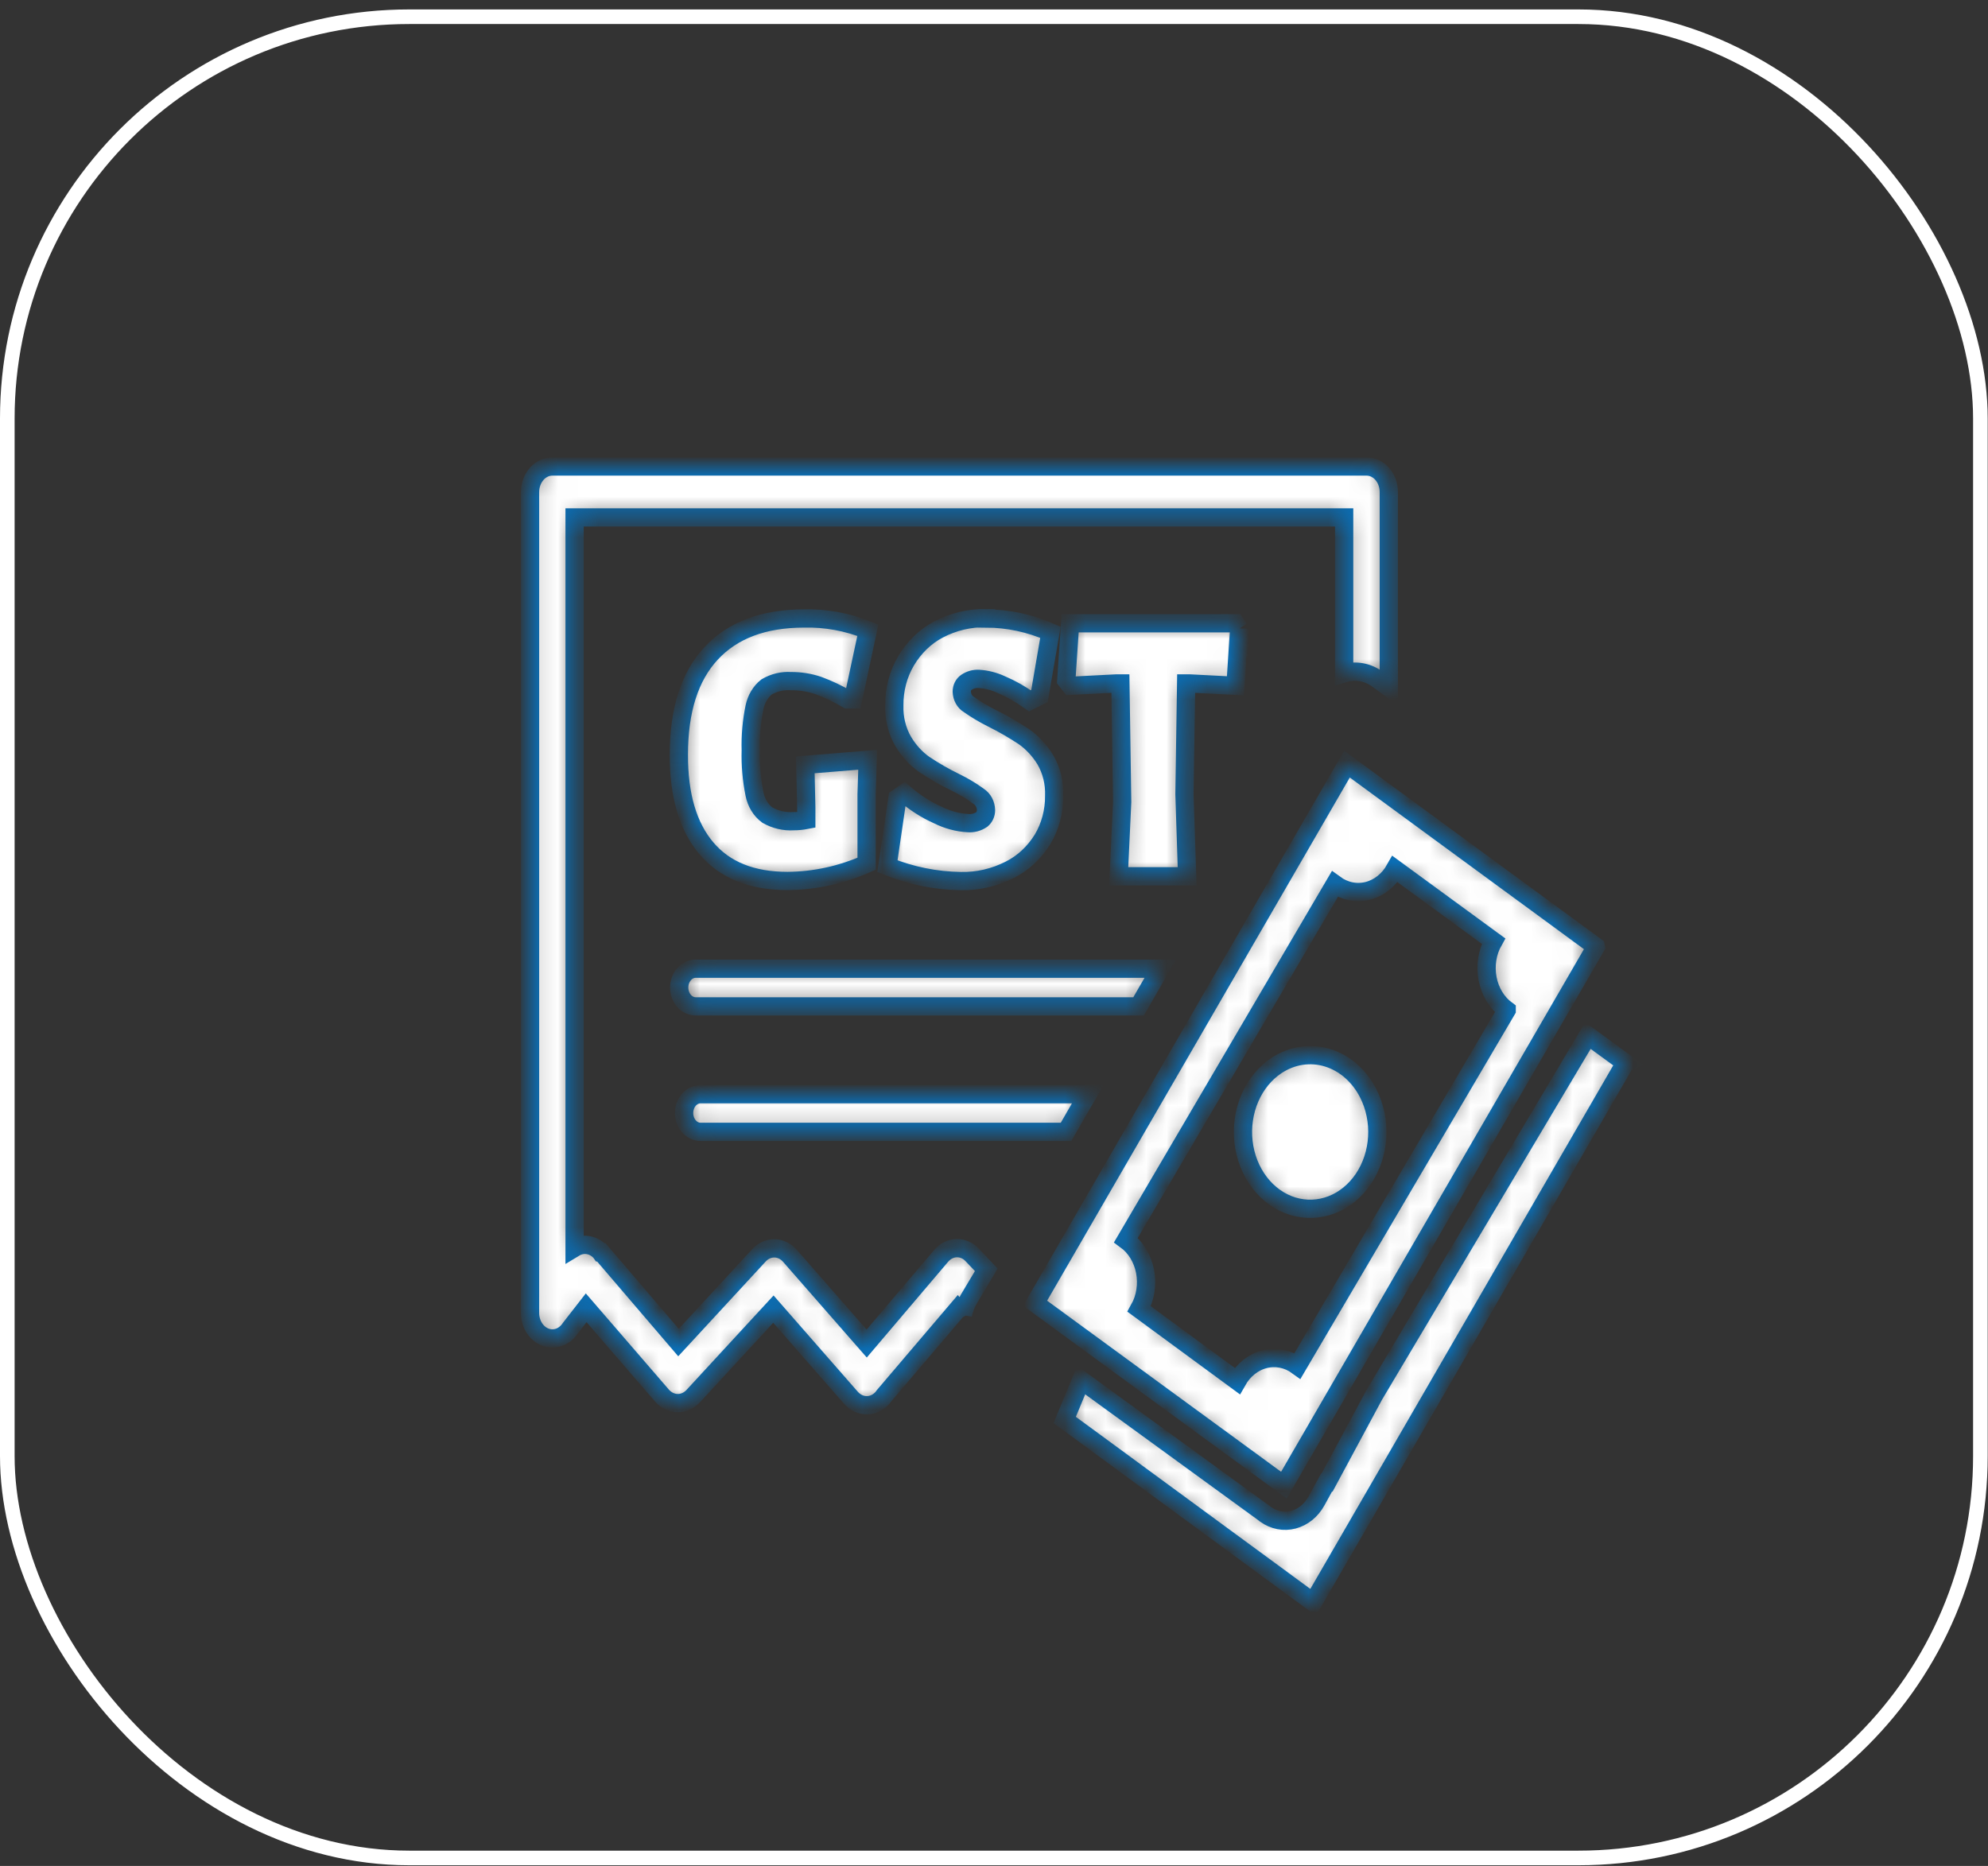
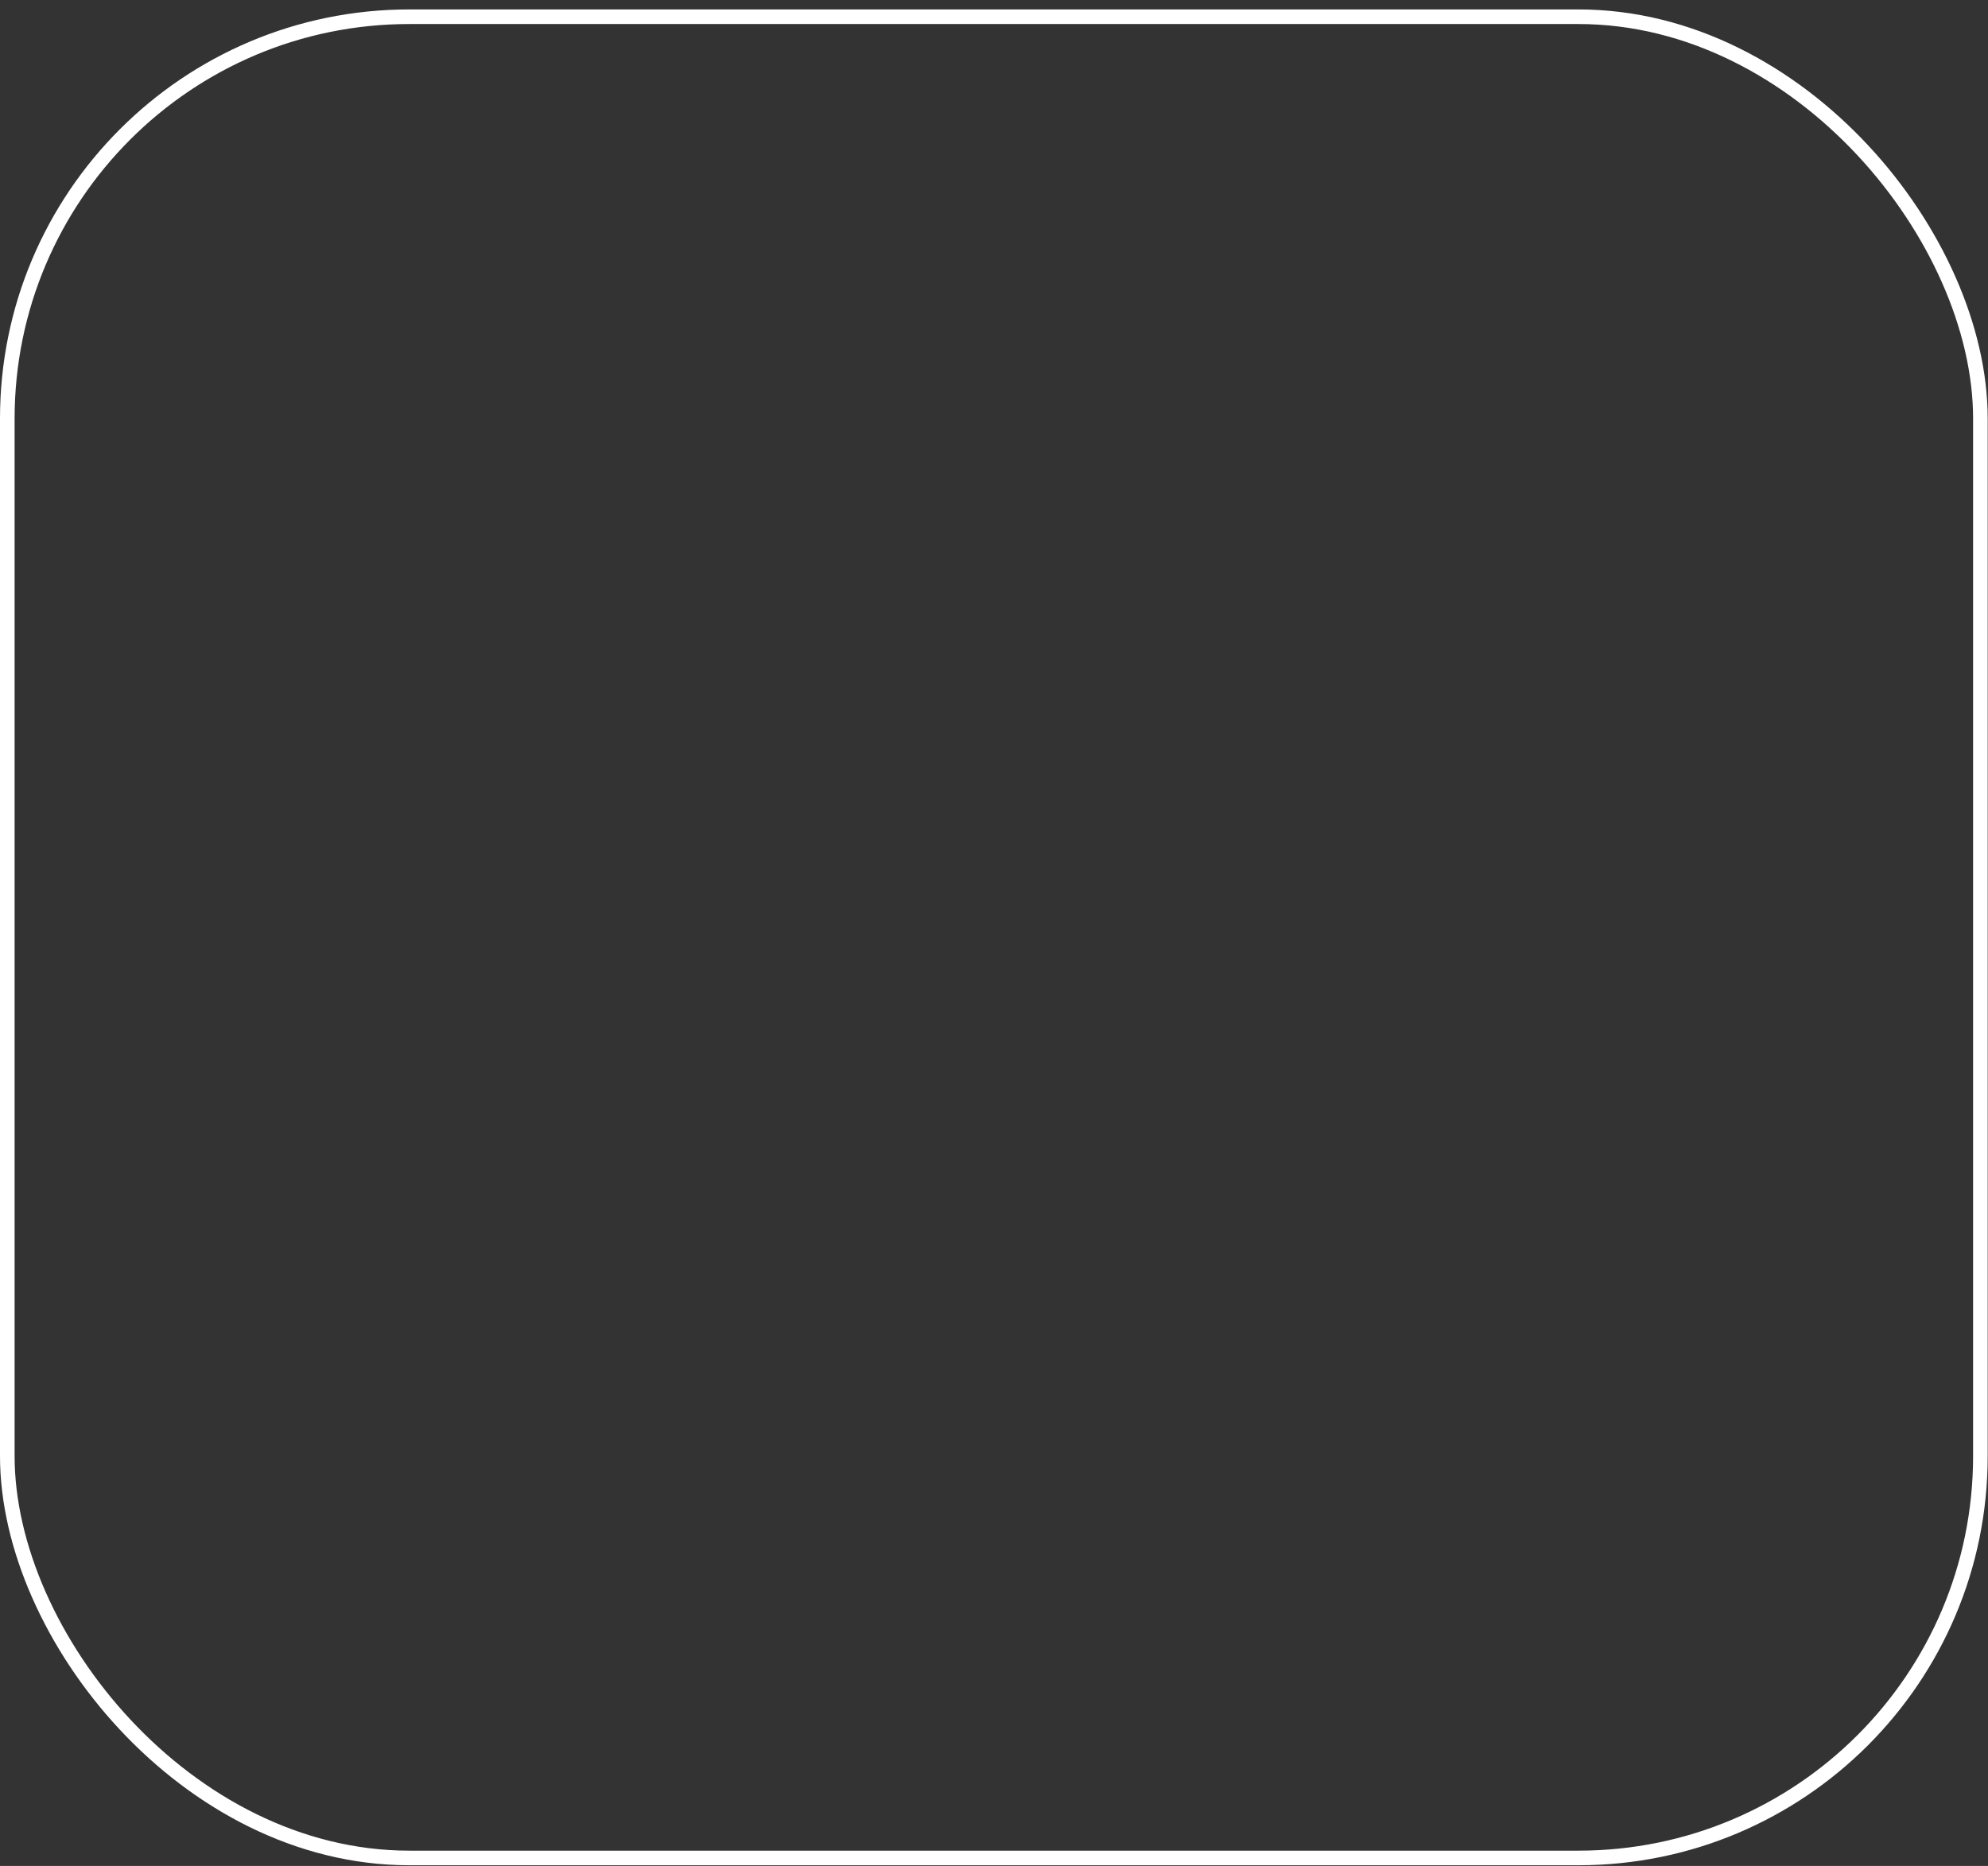
<svg xmlns="http://www.w3.org/2000/svg" width="98" height="92" viewBox="0 0 98 92" fill="none">
  <rect x="0" y="0" width="98" height="92" fill="#333333" stroke="none" />
  <rect x="0.36" y="0.825" width="97.265" height="90.781" rx="19.813" stroke="white" stroke-width="0.72" />
  <mask id="path-2-inside-1_695_34" fill="white">
    <path fill-rule="evenodd" clip-rule="evenodd" d="M80.107 52.421L64.732 79L52.485 70.01L53.298 68.046L62.272 74.575L62.382 74.661C62.585 74.807 62.812 74.905 63.048 74.951C63.285 74.997 63.527 74.988 63.761 74.927C63.995 74.865 64.216 74.751 64.411 74.592C64.606 74.433 64.772 74.231 64.899 73.998L65.395 73.094H65.422L67.737 68.789L78.279 51.06L80.129 52.411L80.107 52.421ZM39.623 30.494C40.698 30.466 41.768 30.662 42.782 31.071L42.052 34.486H41.784C41.316 34.209 40.828 33.977 40.326 33.793C39.889 33.649 39.437 33.578 38.982 33.582C38.57 33.555 38.159 33.654 37.791 33.868C37.49 34.107 37.278 34.465 37.194 34.873C37.051 35.567 36.989 36.28 37.01 36.992C36.989 37.717 37.051 38.441 37.194 39.147C37.277 39.575 37.504 39.949 37.827 40.187C38.227 40.413 38.672 40.517 39.118 40.488C39.328 40.489 39.539 40.468 39.746 40.428V39.81L39.698 37.711L42.773 37.46L42.72 39.157V42.587C41.477 43.138 40.157 43.426 38.824 43.436C37.067 43.436 35.733 42.899 34.822 41.824C33.911 40.749 33.459 39.211 33.465 37.208C33.465 35.019 33.996 33.353 35.059 32.211C36.122 31.069 37.644 30.497 39.623 30.494ZM48.611 30.494C49.695 30.497 50.77 30.727 51.782 31.172L51.242 34.316L50.768 34.552C50.325 34.233 49.856 33.967 49.366 33.758C49.012 33.593 48.637 33.496 48.255 33.472C48.04 33.458 47.826 33.517 47.64 33.642C47.569 33.69 47.511 33.757 47.471 33.838C47.431 33.919 47.41 34.011 47.411 34.105C47.416 34.235 47.45 34.362 47.511 34.472C47.572 34.582 47.657 34.672 47.758 34.732C48.129 34.992 48.515 35.222 48.914 35.42C49.445 35.684 49.963 35.983 50.465 36.314C50.884 36.607 51.246 36.995 51.528 37.455C51.836 37.98 51.99 38.605 51.967 39.237C51.973 39.998 51.775 40.743 51.4 41.372C50.993 42.033 50.435 42.554 49.788 42.879C49.024 43.268 48.195 43.461 47.359 43.441C46.128 43.424 44.908 43.176 43.748 42.708L44.24 39.348L44.574 39.117C45.081 39.562 45.642 39.923 46.239 40.187C46.705 40.421 47.206 40.555 47.715 40.584C47.954 40.605 48.193 40.542 48.4 40.403C48.463 40.35 48.515 40.282 48.551 40.202C48.587 40.123 48.606 40.035 48.606 39.946C48.603 39.806 48.568 39.67 48.505 39.55C48.441 39.431 48.352 39.331 48.246 39.263C47.879 38.995 47.492 38.763 47.091 38.569C46.566 38.313 46.055 38.02 45.562 37.691C45.151 37.401 44.798 37.016 44.526 36.56C44.219 36.034 44.065 35.41 44.086 34.778C44.079 33.998 44.28 33.234 44.662 32.588C45.062 31.913 45.617 31.377 46.265 31.036C47.001 30.652 47.802 30.462 48.611 30.478V30.494ZM61.086 30.996L60.902 33.813L58.675 33.698H58.472L58.389 39.157L58.521 43.205H55.147L55.318 39.544L55.231 33.698H55.011L52.771 33.813L52.564 33.547L52.753 30.73H60.902L61.086 31.001V30.996ZM47.469 64.847L47.214 64.546L43.568 68.83C43.549 68.859 43.528 68.888 43.506 68.915C43.404 69.032 43.282 69.125 43.149 69.188C43.015 69.252 42.871 69.284 42.727 69.284C42.582 69.284 42.438 69.252 42.305 69.188C42.171 69.125 42.049 69.032 41.947 68.915L38.125 64.546L34.172 68.835C33.963 69.06 33.686 69.184 33.399 69.179C33.111 69.174 32.837 69.042 32.634 68.809L28.896 64.48L28.114 65.485C27.977 65.695 27.786 65.85 27.568 65.93C27.349 66.011 27.115 66.011 26.896 65.931C26.678 65.852 26.486 65.696 26.349 65.487C26.211 65.277 26.134 65.023 26.129 64.761V24.261C26.129 23.926 26.245 23.606 26.452 23.369C26.658 23.133 26.939 23 27.231 23H67.363C67.508 23 67.651 23.033 67.785 23.096C67.918 23.16 68.039 23.252 68.141 23.369C68.243 23.487 68.324 23.626 68.379 23.779C68.434 23.931 68.462 24.095 68.462 24.261V33.894L67.921 33.497C67.678 33.317 67.405 33.197 67.119 33.145C66.833 33.093 66.541 33.11 66.261 33.196V25.511H28.325V61.522C28.52 61.404 28.742 61.357 28.962 61.385C29.181 61.414 29.388 61.518 29.555 61.683C29.576 61.702 29.595 61.724 29.612 61.748H29.643L33.447 66.193L37.4 61.909C37.605 61.679 37.88 61.55 38.167 61.55C38.454 61.55 38.729 61.679 38.934 61.909L42.724 66.243L46.392 61.924C46.591 61.687 46.863 61.549 47.15 61.54C47.437 61.531 47.715 61.65 47.925 61.873L48.62 62.607L47.741 64.083C47.612 64.313 47.518 64.566 47.464 64.832L47.469 64.847ZM52.547 55.806H34.536C34.321 55.806 34.114 55.709 33.962 55.534C33.809 55.36 33.724 55.124 33.724 54.877C33.724 54.631 33.809 54.395 33.962 54.22C34.114 54.046 34.321 53.948 34.536 53.948H53.623L52.551 55.806H52.547ZM56.127 49.619H34.295C34.079 49.619 33.873 49.521 33.72 49.347C33.568 49.172 33.482 48.936 33.482 48.69C33.482 48.443 33.568 48.207 33.72 48.033C33.873 47.858 34.079 47.761 34.295 47.761H57.199L56.127 49.619ZM78.666 46.686L63.291 73.224L51.027 64.254L66.401 37.675L78.662 46.666L78.666 46.686ZM67.456 53.923C67.782 54.572 67.934 55.317 67.89 56.065C67.847 56.812 67.61 57.527 67.211 58.121C66.811 58.715 66.267 59.16 65.647 59.4C65.026 59.64 64.358 59.664 63.725 59.47C63.093 59.275 62.525 58.871 62.093 58.307C61.662 57.744 61.386 57.047 61.301 56.304C61.216 55.561 61.326 54.807 61.616 54.135C61.906 53.464 62.364 52.906 62.931 52.532C63.308 52.283 63.724 52.121 64.156 52.056C64.587 51.991 65.026 52.024 65.446 52.154C65.866 52.283 66.26 52.506 66.605 52.809C66.95 53.113 67.239 53.491 67.456 53.923ZM74.273 49.805L63.963 67.343C63.482 66.992 62.899 66.874 62.341 67.015C61.784 67.155 61.298 67.542 60.989 68.091L56.157 64.54C56.31 64.268 56.414 63.964 56.463 63.646C56.513 63.327 56.507 63.001 56.446 62.685C56.386 62.37 56.271 62.071 56.109 61.805C55.947 61.54 55.741 61.314 55.503 61.14L65.799 43.592C66.037 43.766 66.302 43.885 66.58 43.942C66.858 43.999 67.143 43.993 67.419 43.924C67.695 43.855 67.956 43.724 68.188 43.54C68.419 43.355 68.617 43.12 68.769 42.849L73.623 46.4C73.47 46.672 73.366 46.975 73.316 47.293C73.266 47.611 73.272 47.938 73.332 48.254C73.392 48.569 73.507 48.868 73.668 49.134C73.83 49.399 74.035 49.625 74.273 49.8V49.805Z" />
  </mask>
-   <path fill-rule="evenodd" clip-rule="evenodd" d="M80.107 52.421L64.732 79L52.485 70.01L53.298 68.046L62.272 74.575L62.382 74.661C62.585 74.807 62.812 74.905 63.048 74.951C63.285 74.997 63.527 74.988 63.761 74.927C63.995 74.865 64.216 74.751 64.411 74.592C64.606 74.433 64.772 74.231 64.899 73.998L65.395 73.094H65.422L67.737 68.789L78.279 51.06L80.129 52.411L80.107 52.421ZM39.623 30.494C40.698 30.466 41.768 30.662 42.782 31.071L42.052 34.486H41.784C41.316 34.209 40.828 33.977 40.326 33.793C39.889 33.649 39.437 33.578 38.982 33.582C38.57 33.555 38.159 33.654 37.791 33.868C37.49 34.107 37.278 34.465 37.194 34.873C37.051 35.567 36.989 36.28 37.01 36.992C36.989 37.717 37.051 38.441 37.194 39.147C37.277 39.575 37.504 39.949 37.827 40.187C38.227 40.413 38.672 40.517 39.118 40.488C39.328 40.489 39.539 40.468 39.746 40.428V39.81L39.698 37.711L42.773 37.46L42.72 39.157V42.587C41.477 43.138 40.157 43.426 38.824 43.436C37.067 43.436 35.733 42.899 34.822 41.824C33.911 40.749 33.459 39.211 33.465 37.208C33.465 35.019 33.996 33.353 35.059 32.211C36.122 31.069 37.644 30.497 39.623 30.494ZM48.611 30.494C49.695 30.497 50.77 30.727 51.782 31.172L51.242 34.316L50.768 34.552C50.325 34.233 49.856 33.967 49.366 33.758C49.012 33.593 48.637 33.496 48.255 33.472C48.04 33.458 47.826 33.517 47.64 33.642C47.569 33.69 47.511 33.757 47.471 33.838C47.431 33.919 47.41 34.011 47.411 34.105C47.416 34.235 47.45 34.362 47.511 34.472C47.572 34.582 47.657 34.672 47.758 34.732C48.129 34.992 48.515 35.222 48.914 35.42C49.445 35.684 49.963 35.983 50.465 36.314C50.884 36.607 51.246 36.995 51.528 37.455C51.836 37.98 51.99 38.605 51.967 39.237C51.973 39.998 51.775 40.743 51.4 41.372C50.993 42.033 50.435 42.554 49.788 42.879C49.024 43.268 48.195 43.461 47.359 43.441C46.128 43.424 44.908 43.176 43.748 42.708L44.24 39.348L44.574 39.117C45.081 39.562 45.642 39.923 46.239 40.187C46.705 40.421 47.206 40.555 47.715 40.584C47.954 40.605 48.193 40.542 48.4 40.403C48.463 40.35 48.515 40.282 48.551 40.202C48.587 40.123 48.606 40.035 48.606 39.946C48.603 39.806 48.568 39.67 48.505 39.55C48.441 39.431 48.352 39.331 48.246 39.263C47.879 38.995 47.492 38.763 47.091 38.569C46.566 38.313 46.055 38.02 45.562 37.691C45.151 37.401 44.798 37.016 44.526 36.56C44.219 36.034 44.065 35.41 44.086 34.778C44.079 33.998 44.28 33.234 44.662 32.588C45.062 31.913 45.617 31.377 46.265 31.036C47.001 30.652 47.802 30.462 48.611 30.478V30.494ZM61.086 30.996L60.902 33.813L58.675 33.698H58.472L58.389 39.157L58.521 43.205H55.147L55.318 39.544L55.231 33.698H55.011L52.771 33.813L52.564 33.547L52.753 30.73H60.902L61.086 31.001V30.996ZM47.469 64.847L47.214 64.546L43.568 68.83C43.549 68.859 43.528 68.888 43.506 68.915C43.404 69.032 43.282 69.125 43.149 69.188C43.015 69.252 42.871 69.284 42.727 69.284C42.582 69.284 42.438 69.252 42.305 69.188C42.171 69.125 42.049 69.032 41.947 68.915L38.125 64.546L34.172 68.835C33.963 69.06 33.686 69.184 33.399 69.179C33.111 69.174 32.837 69.042 32.634 68.809L28.896 64.48L28.114 65.485C27.977 65.695 27.786 65.85 27.568 65.93C27.349 66.011 27.115 66.011 26.896 65.931C26.678 65.852 26.486 65.696 26.349 65.487C26.211 65.277 26.134 65.023 26.129 64.761V24.261C26.129 23.926 26.245 23.606 26.452 23.369C26.658 23.133 26.939 23 27.231 23H67.363C67.508 23 67.651 23.033 67.785 23.096C67.918 23.16 68.039 23.252 68.141 23.369C68.243 23.487 68.324 23.626 68.379 23.779C68.434 23.931 68.462 24.095 68.462 24.261V33.894L67.921 33.497C67.678 33.317 67.405 33.197 67.119 33.145C66.833 33.093 66.541 33.11 66.261 33.196V25.511H28.325V61.522C28.52 61.404 28.742 61.357 28.962 61.385C29.181 61.414 29.388 61.518 29.555 61.683C29.576 61.702 29.595 61.724 29.612 61.748H29.643L33.447 66.193L37.4 61.909C37.605 61.679 37.88 61.55 38.167 61.55C38.454 61.55 38.729 61.679 38.934 61.909L42.724 66.243L46.392 61.924C46.591 61.687 46.863 61.549 47.15 61.54C47.437 61.531 47.715 61.65 47.925 61.873L48.62 62.607L47.741 64.083C47.612 64.313 47.518 64.566 47.464 64.832L47.469 64.847ZM52.547 55.806H34.536C34.321 55.806 34.114 55.709 33.962 55.534C33.809 55.36 33.724 55.124 33.724 54.877C33.724 54.631 33.809 54.395 33.962 54.22C34.114 54.046 34.321 53.948 34.536 53.948H53.623L52.551 55.806H52.547ZM56.127 49.619H34.295C34.079 49.619 33.873 49.521 33.72 49.347C33.568 49.172 33.482 48.936 33.482 48.69C33.482 48.443 33.568 48.207 33.72 48.033C33.873 47.858 34.079 47.761 34.295 47.761H57.199L56.127 49.619ZM78.666 46.686L63.291 73.224L51.027 64.254L66.401 37.675L78.662 46.666L78.666 46.686ZM67.456 53.923C67.782 54.572 67.934 55.317 67.89 56.065C67.847 56.812 67.61 57.527 67.211 58.121C66.811 58.715 66.267 59.16 65.647 59.4C65.026 59.64 64.358 59.664 63.725 59.47C63.093 59.275 62.525 58.871 62.093 58.307C61.662 57.744 61.386 57.047 61.301 56.304C61.216 55.561 61.326 54.807 61.616 54.135C61.906 53.464 62.364 52.906 62.931 52.532C63.308 52.283 63.724 52.121 64.156 52.056C64.587 51.991 65.026 52.024 65.446 52.154C65.866 52.283 66.26 52.506 66.605 52.809C66.95 53.113 67.239 53.491 67.456 53.923ZM74.273 49.805L63.963 67.343C63.482 66.992 62.899 66.874 62.341 67.015C61.784 67.155 61.298 67.542 60.989 68.091L56.157 64.54C56.31 64.268 56.414 63.964 56.463 63.646C56.513 63.327 56.507 63.001 56.446 62.685C56.386 62.37 56.271 62.071 56.109 61.805C55.947 61.54 55.741 61.314 55.503 61.14L65.799 43.592C66.037 43.766 66.302 43.885 66.58 43.942C66.858 43.999 67.143 43.993 67.419 43.924C67.695 43.855 67.956 43.724 68.188 43.54C68.419 43.355 68.617 43.12 68.769 42.849L73.623 46.4C73.47 46.672 73.366 46.975 73.316 47.293C73.266 47.611 73.272 47.938 73.332 48.254C73.392 48.569 73.507 48.868 73.668 49.134C73.83 49.399 74.035 49.625 74.273 49.8V49.805Z" fill="white" stroke="#0A6FB7" stroke-width="0.9" mask="url(#path-2-inside-1_695_34)" />
</svg>